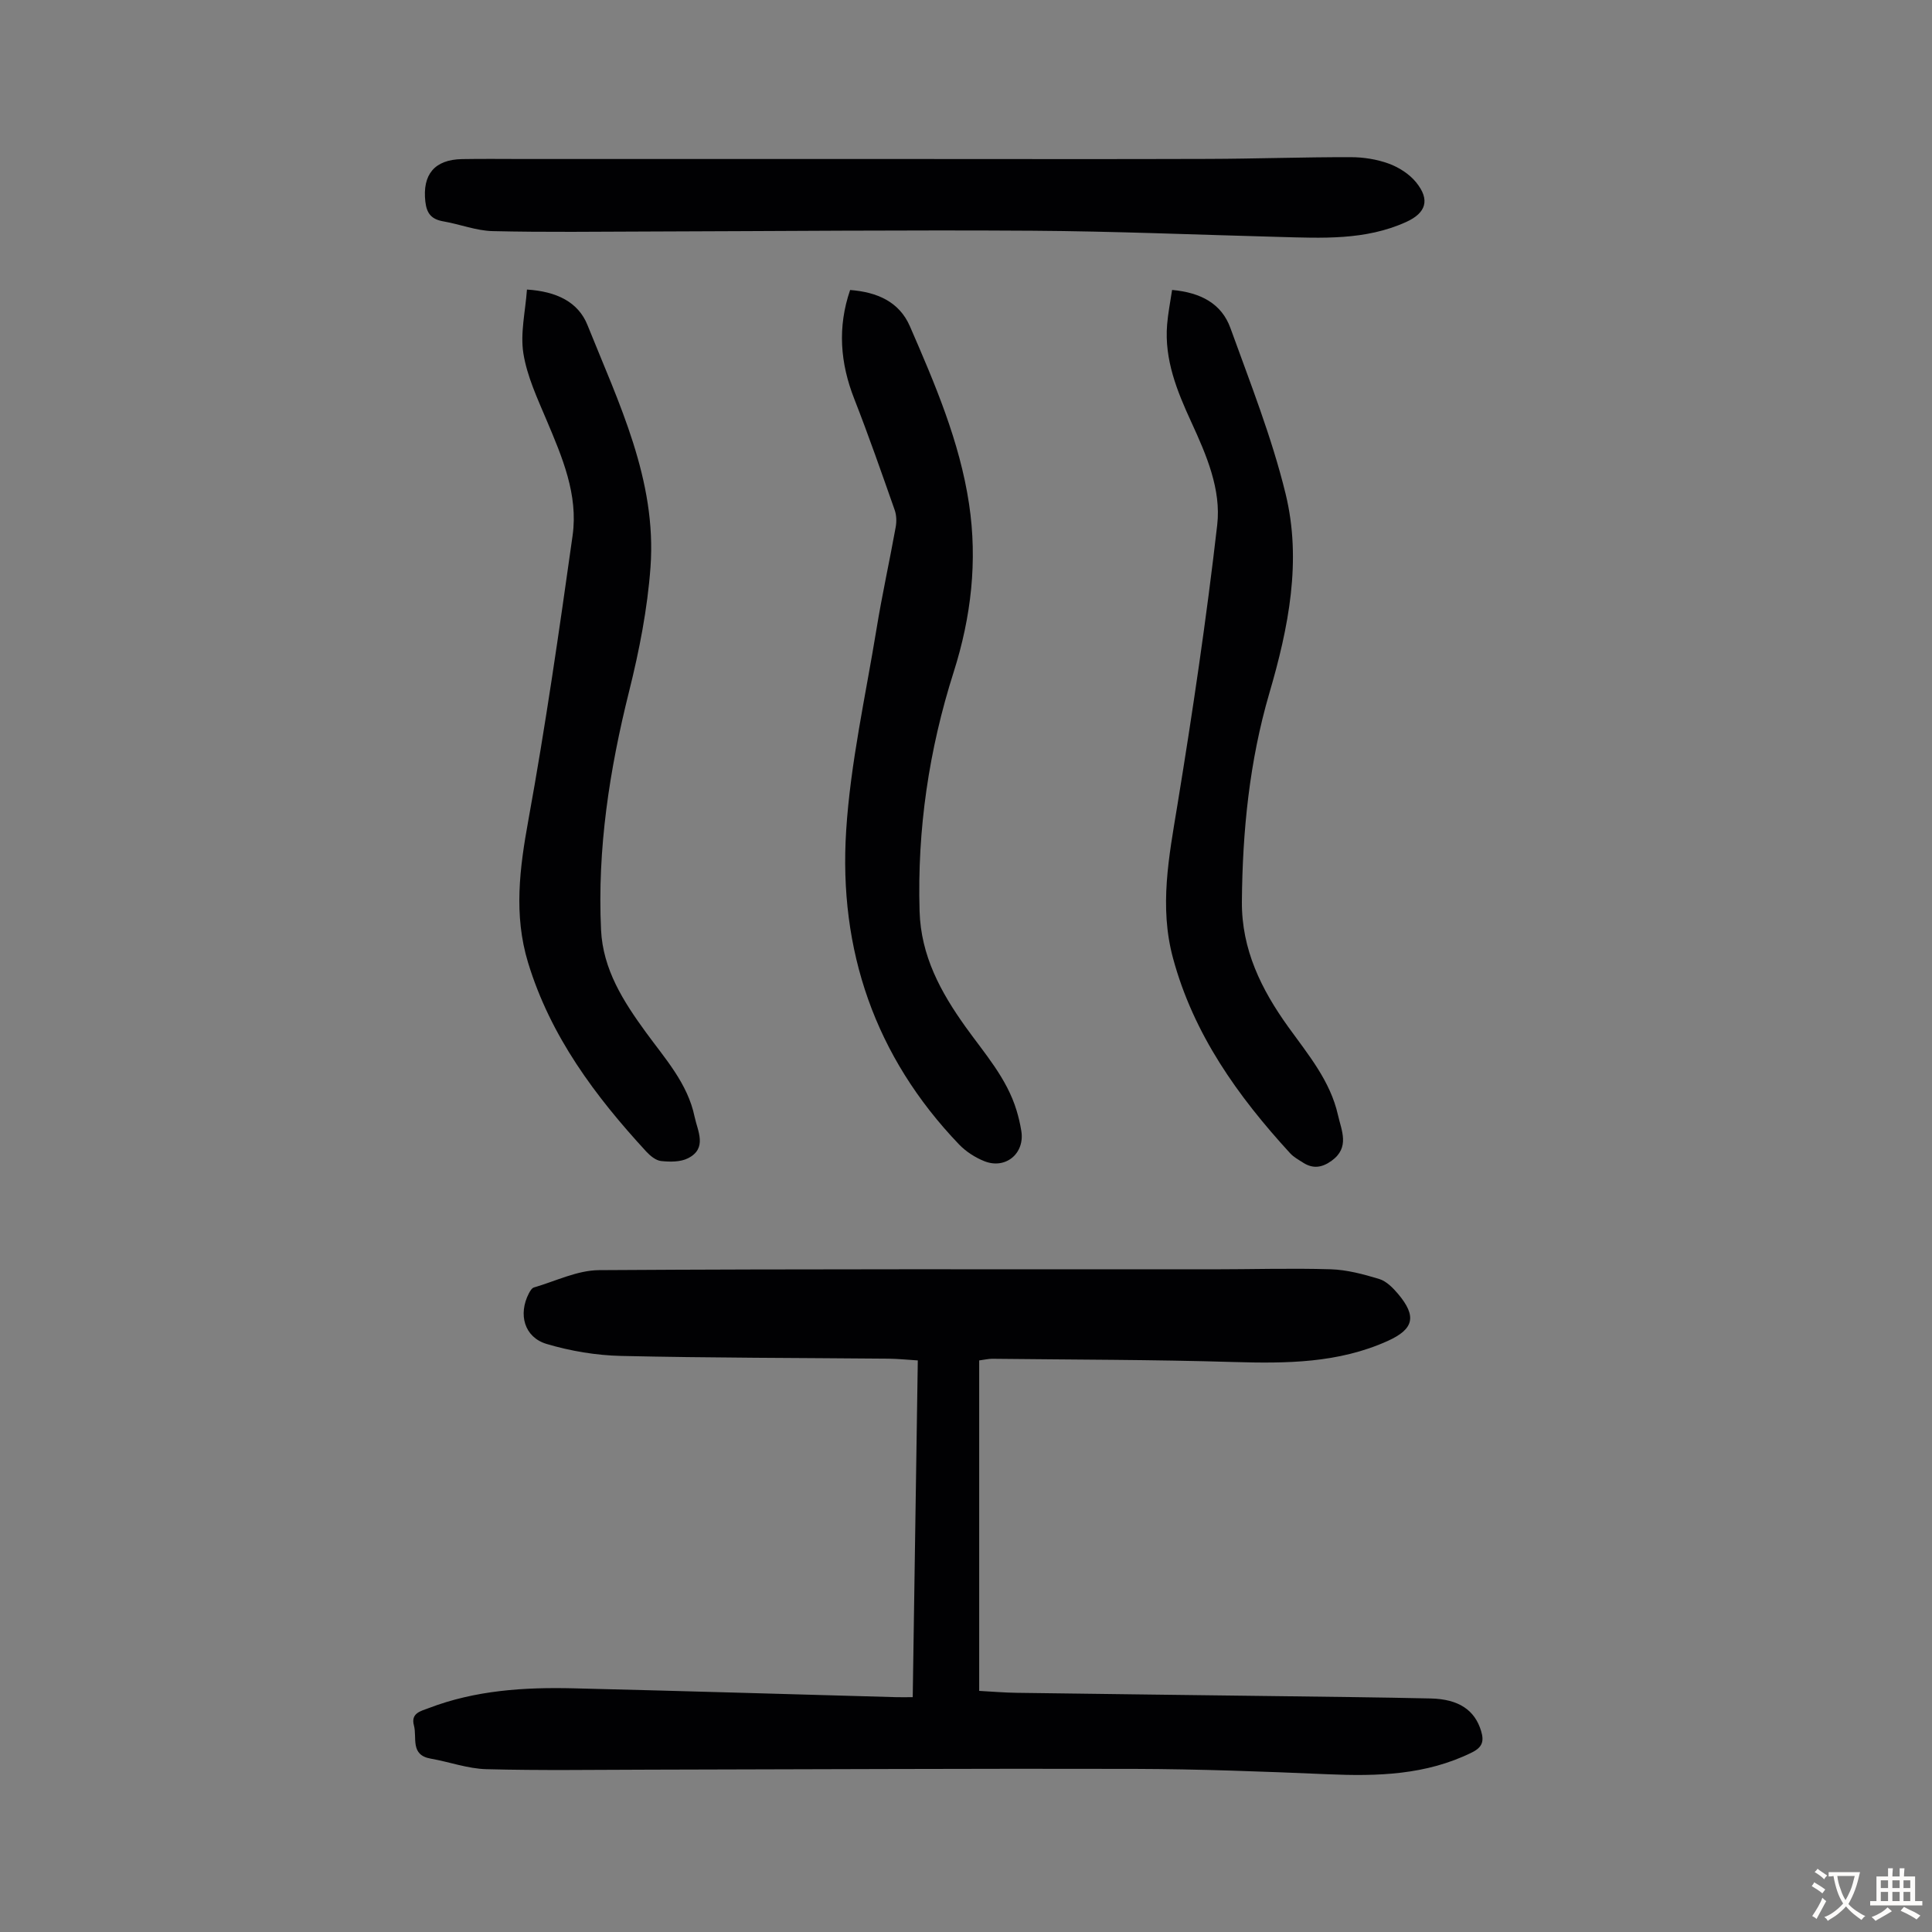
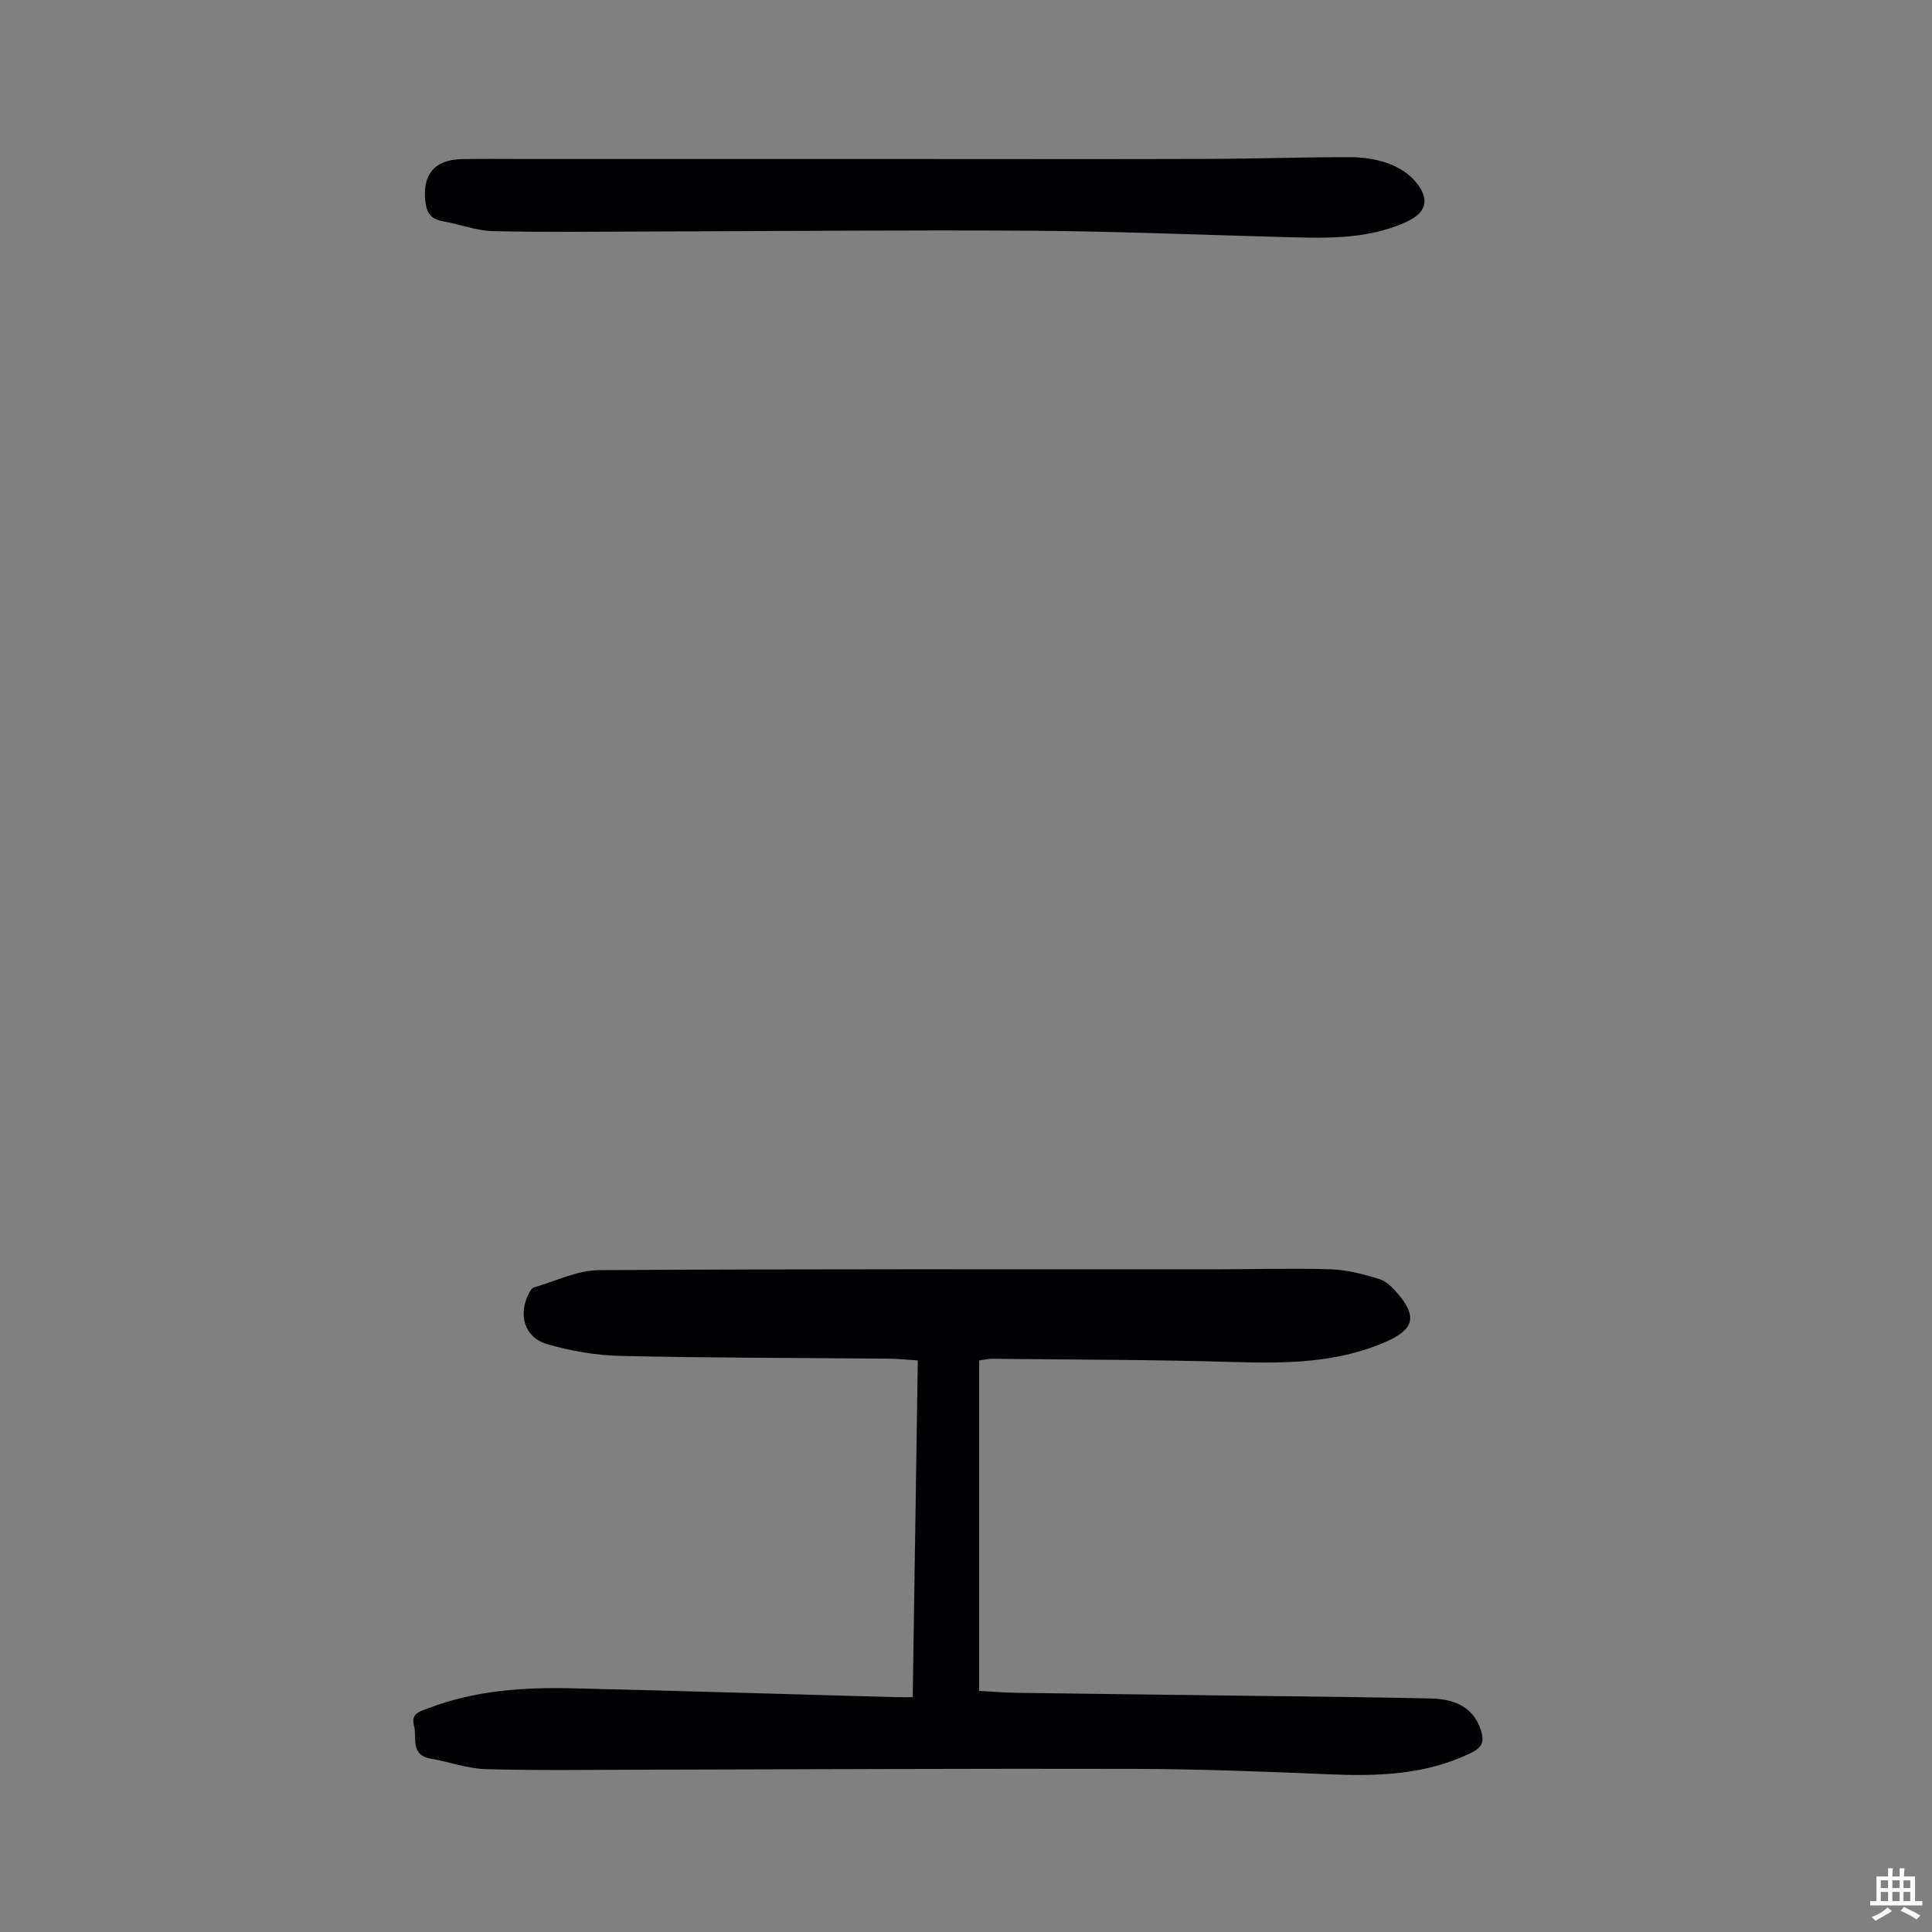
<svg xmlns="http://www.w3.org/2000/svg" enable-background="new 0 0 400 400" viewBox="0 0 400 400">
  <rect x="0" y="0" width="400" height="400" fill="#808080" stroke="none" />
  <g fill="#010103">
    <path d="m202.73 281.66v68.42c2.61.14 5.24.37 7.87.4 18.02.25 36.03.46 54.05.69 10.52.14 21.04.24 31.56.48 5.84.13 9.14 2.43 10.44 6.74.63 2.1.29 3.36-1.93 4.45-9.5 4.68-19.55 4.94-29.82 4.5-13.3-.57-26.61-1.07-39.92-1.11-33.48-.09-66.95.1-100.43.16-11.29.02-22.58.2-33.86-.1-3.85-.1-7.65-1.51-11.5-2.18-4.33-.75-2.81-4.35-3.49-6.87-.7-2.59 1.47-2.98 3.02-3.58 9.69-3.72 19.84-4.36 30.06-4.11 22.26.54 44.51 1.21 66.76 1.83.99.03 1.98 0 3.43 0 .35-23.28.7-46.29 1.05-69.72-2.14-.13-4.1-.34-6.06-.36-18.47-.17-36.94-.15-55.4-.57-5.16-.12-10.44-1.01-15.39-2.48-4.64-1.39-5.92-6.14-3.67-10.48.25-.47.62-1.1 1.06-1.22 4.47-1.3 8.96-3.55 13.46-3.58 42.32-.27 84.65-.16 126.97-.17 8.16 0 16.33-.26 24.49-.01 3.38.1 6.8 1.02 10.07 2.01 1.48.45 2.83 1.82 3.89 3.07 3.93 4.66 3.3 7.3-2.13 9.76-10.21 4.61-20.98 4.68-31.92 4.36-16.65-.5-33.32-.48-49.98-.67-.79 0-1.57.2-2.68.34z" />
    <path d="m188.35 32.92c20.6 0 41.19.05 61.79-.02 9.84-.03 19.68-.38 29.52-.36 2.64 0 5.41.44 7.88 1.34 2.1.77 4.27 2.16 5.66 3.88 2.92 3.6 2.07 6.32-2.07 8.2-8.46 3.84-17.45 3.33-26.39 3.09-17-.45-33.99-1.17-50.99-1.28-26.3-.17-52.61.09-78.91.16-10.95.03-21.9.18-32.84-.08-3.4-.08-6.76-1.42-10.17-2.01-2.43-.42-3.48-1.54-3.77-4.11-.62-5.55 1.86-8.69 7.6-8.79 4.25-.08 8.51-.02 12.76-.02z" />
-     <path d="m176.01 60.04c5.55.43 10.15 2.4 12.37 7.5 5.16 11.88 10.3 23.82 12.25 36.78 1.78 11.84.44 23.41-3.17 34.78-5.14 16.13-7.57 32.61-7.07 49.57.27 9.23 4.38 16.74 9.48 23.88 3.96 5.54 8.57 10.66 10.6 17.36.42 1.38.75 2.8.98 4.23.77 4.66-3.25 8.04-7.68 6.26-1.9-.76-3.8-1.99-5.22-3.47-17.41-18.17-24.94-40.22-23.36-64.97.89-13.98 4.01-27.83 6.28-41.72 1.15-7.06 2.7-14.05 3.97-21.09.21-1.15.18-2.48-.21-3.57-2.7-7.68-5.38-15.38-8.35-22.96-2.94-7.46-3.51-14.88-.87-22.58z" />
-     <path d="m109.1 59.95c6.18.39 10.63 2.6 12.53 7.35 6.47 16.14 14.36 32.08 13.05 50.12-.63 8.62-2.32 17.26-4.42 25.67-4.07 16.27-6.61 32.63-5.82 49.43.39 8.22 4.64 14.82 9.25 21.16 4.01 5.51 8.69 10.63 10.12 17.54.61 2.92 2.71 6.54-1.38 8.59-1.57.79-3.72.76-5.55.57-1.08-.11-2.25-1.07-3.06-1.94-10.61-11.52-19.86-23.89-24.5-39.17-2.99-9.85-1.74-19.51.07-29.46 3.56-19.55 6.39-39.25 9.16-58.93 1.19-8.48-2.15-16.23-5.39-23.9-1.9-4.5-4.04-9.07-4.8-13.81-.67-4.21.42-8.71.74-13.22z" />
-     <path d="m242.67 60.03c5.89.53 10.24 2.8 12.08 7.9 4.09 11.33 8.56 22.61 11.41 34.27 3.4 13.9.62 27.74-3.36 41.33-4.11 14.05-5.56 28.49-5.68 43.12-.08 9.94 4.04 18.22 9.59 25.95 4.12 5.73 8.71 11.17 10.3 18.25.72 3.21 2.51 6.71-1.31 9.47-1.98 1.43-3.83 1.71-5.87.42-.94-.6-1.97-1.16-2.71-1.96-10.84-11.82-20.01-24.63-24.27-40.44-2.87-10.65-.83-21 .9-31.54 3.16-19.31 6.03-38.68 8.26-58.11.85-7.36-2.24-14.51-5.34-21.25-2.97-6.46-5.63-12.96-5.03-20.26.19-2.33.65-4.62 1.03-7.15z" />
  </g>
-   <path d="m377.9 391.2c-.2.3-.4.5-.6.8-.7-.6-1.4-1-2.2-1.5.2-.3.4-.5.5-.8.6.4 1.4.8 2.3 1.5zm-1.8 6.1c-.2-.2-.5-.4-.9-.6.4-.6.8-1.2 1.2-1.9s.7-1.3.9-1.9c.3.3.5.5.8.7-.7 1.3-1.4 2.6-2 3.7zm2.2-9c-.3.3-.5.5-.6.8-.6-.6-1.3-1.1-2-1.5.3-.3.5-.5.6-.7.6.5 1.3.9 2 1.4zm.3.2v-.9h2 4.5c-.3 1.3-.6 2.5-1 3.6s-.9 2.1-1.4 3c.4.5 1 1 1.6 1.4s1.2.8 1.9 1.1c-.3.2-.5.4-.8.8-.4-.3-1-.7-1.6-1.2s-1.2-1.1-1.6-1.6c-.5.6-1.1 1.1-1.7 1.6s-1.4.9-2.1 1.4c-.1-.3-.3-.5-.7-.8.6-.2 1.2-.5 1.9-1s1.4-1.1 2-1.8c-.5-.8-.9-1.6-1.2-2.5s-.6-2-.8-3.2c-.4.1-.7.1-1 .1zm2.5 2.7c.3 1 .7 1.7 1 2.2.3-.5.6-1.1 1-2s.6-1.9.9-3h-3.2-.4c.1.9.3 1.8.7 2.8z" fill="#fcfbfa" />
  <path d="m396.5 388.5v1.5 3.6h1.5v.9c-.4 0-1 0-1.7 0h-7.9c-.5 0-.9 0-1.2 0v-.9h1.3v-3.5c0-.7 0-1.2 0-1.6h2.4c0-.8 0-1.4 0-1.7h1c0 .3-.1.8-.1 1.7h1.5c0-.8 0-1.4 0-1.7h1c0 .3-.1.9-.1 1.7zm-8.2 9.2c-.2-.3-.5-.5-.8-.8.8-.3 1.4-.6 1.9-.9s1-.7 1.4-1.1c.3.3.6.5.9.8-1.6 1-2.8 1.6-3.4 2zm2.6-6.8v-1.6h-1.5v1.6zm0 2.7v-1.9h-1.5v1.9zm2.4-2.7v-1.6h-1.5v1.6zm0 2.7v-1.9h-1.5v1.9zm.2 2 .7-.8c.4.2.9.5 1.6.8s1.3.7 1.8 1c-.3.3-.5.5-.8.8-.4-.3-1.5-1-3.3-1.8zm2-4.7v-1.6h-1.4v1.6zm0 2.7v-1.9h-1.4v1.9z" fill="#fcfbfa" />
</svg>